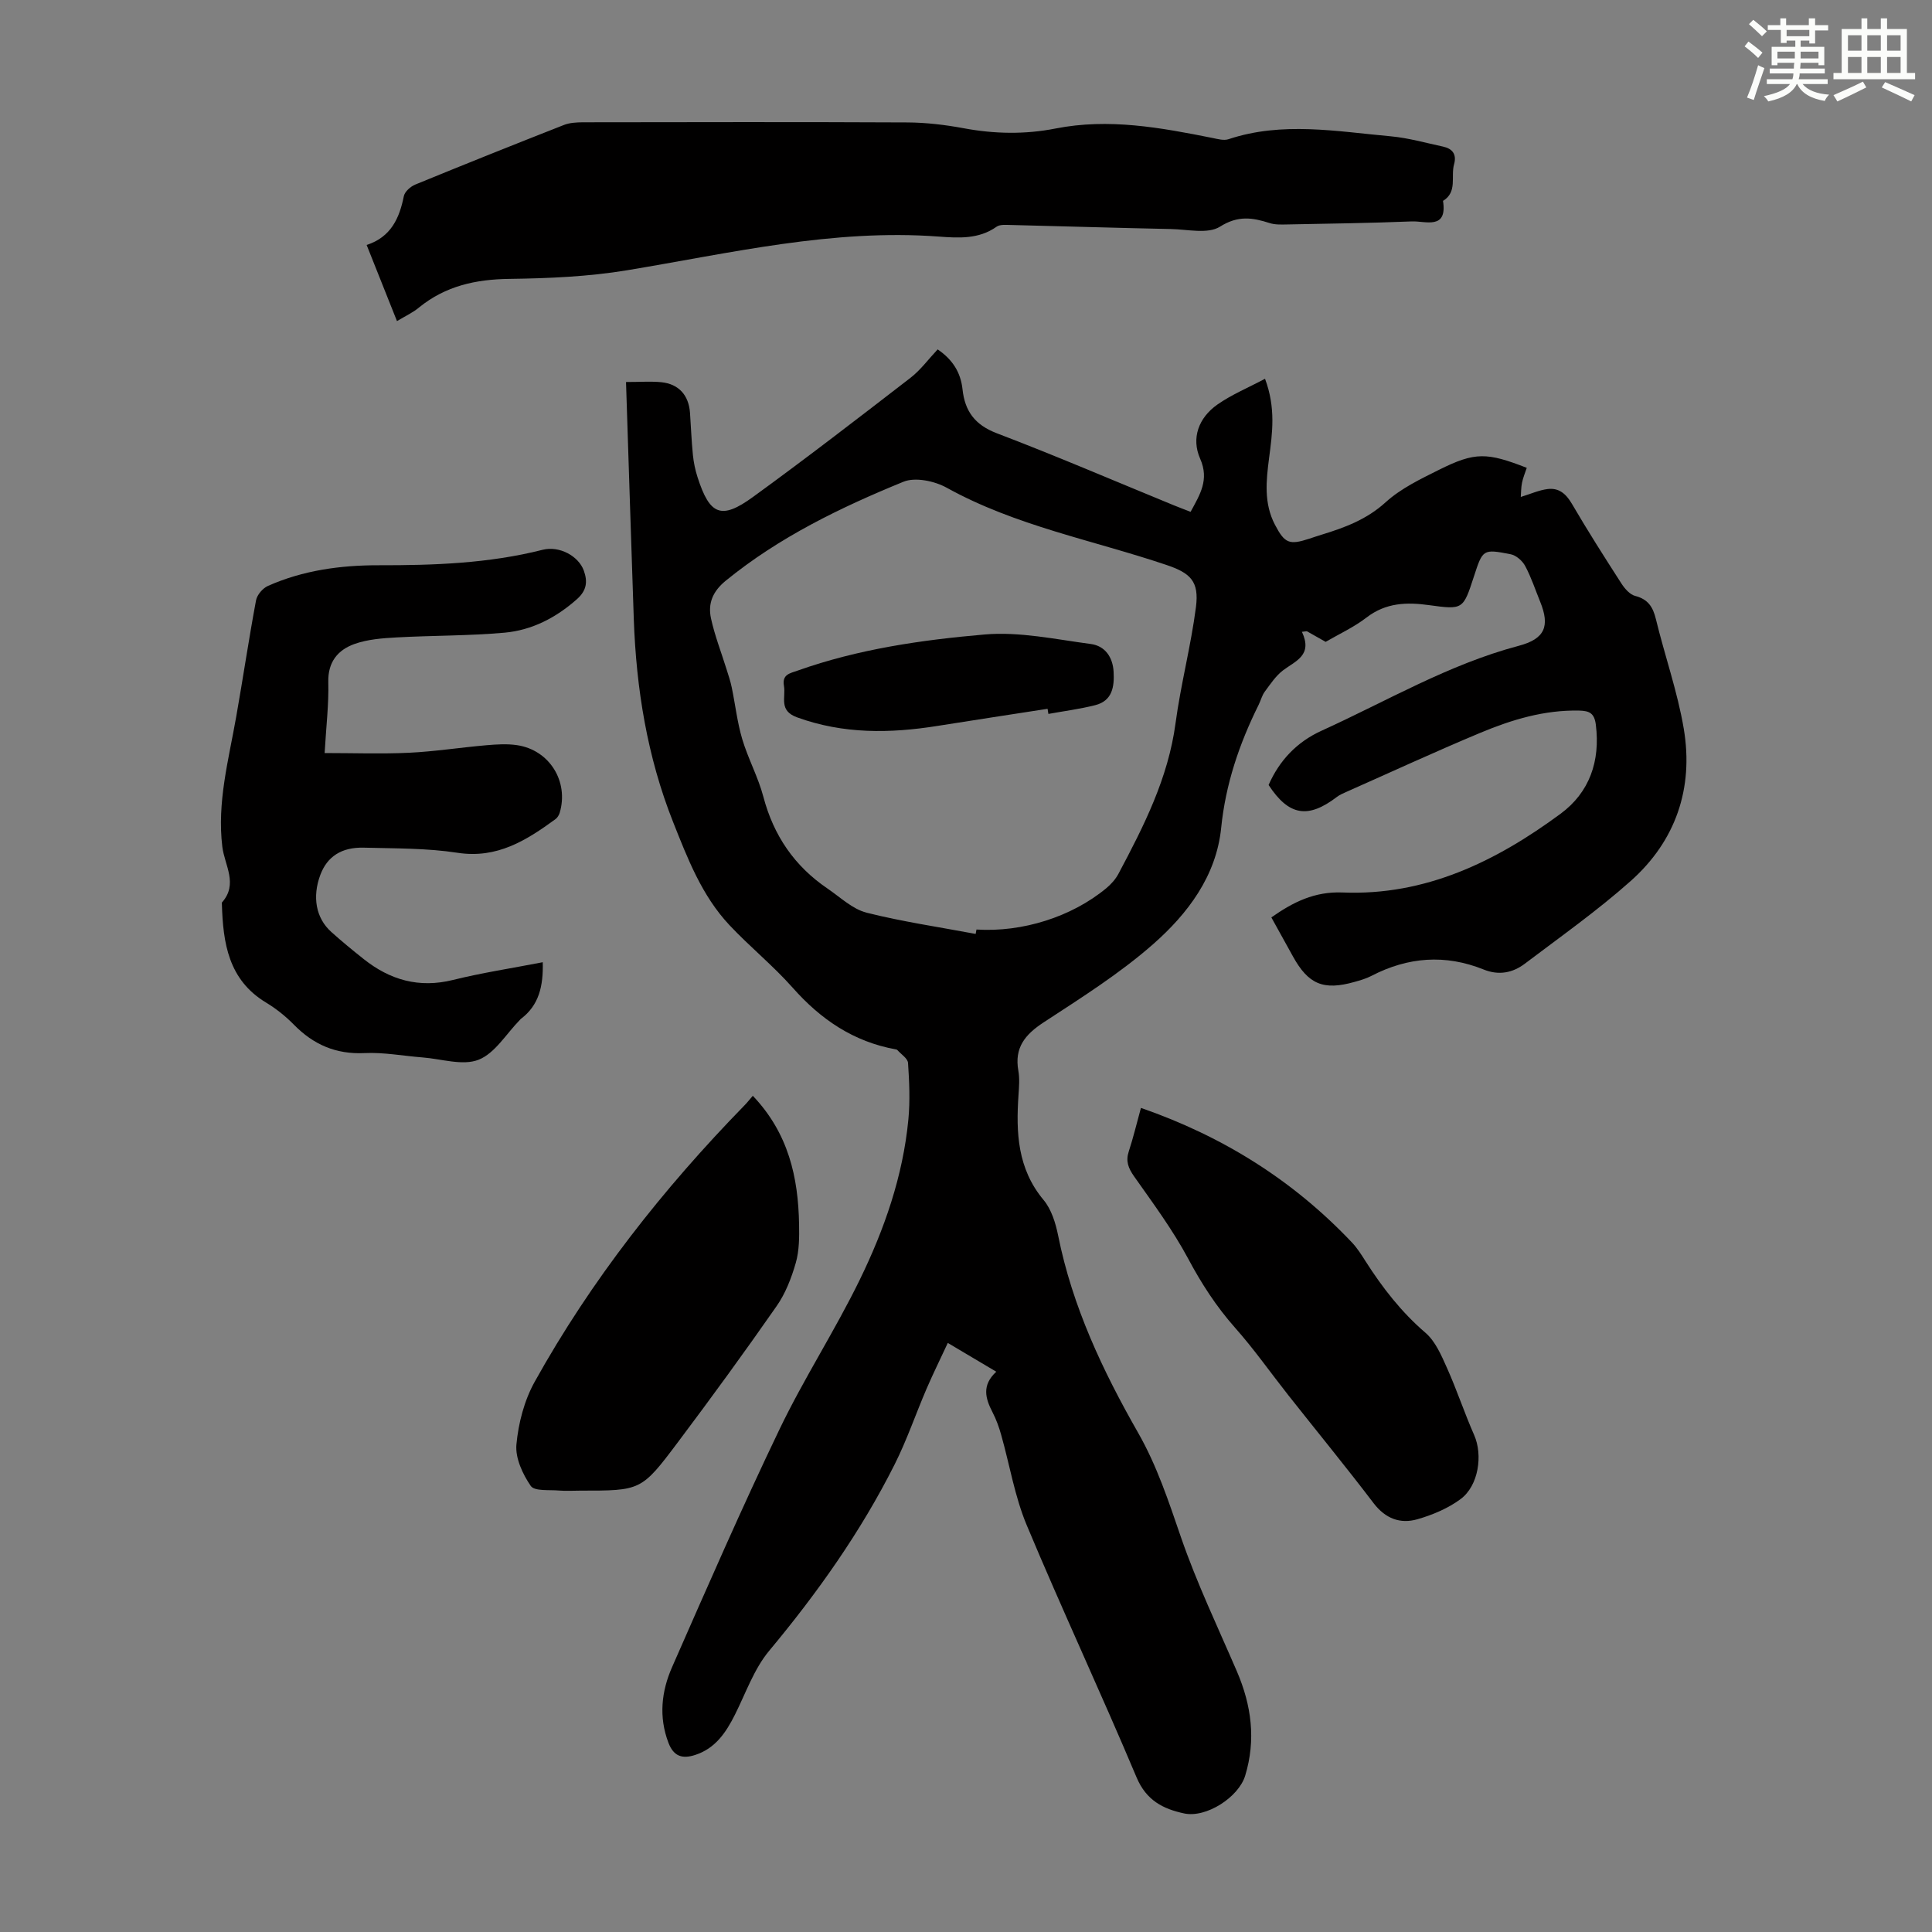
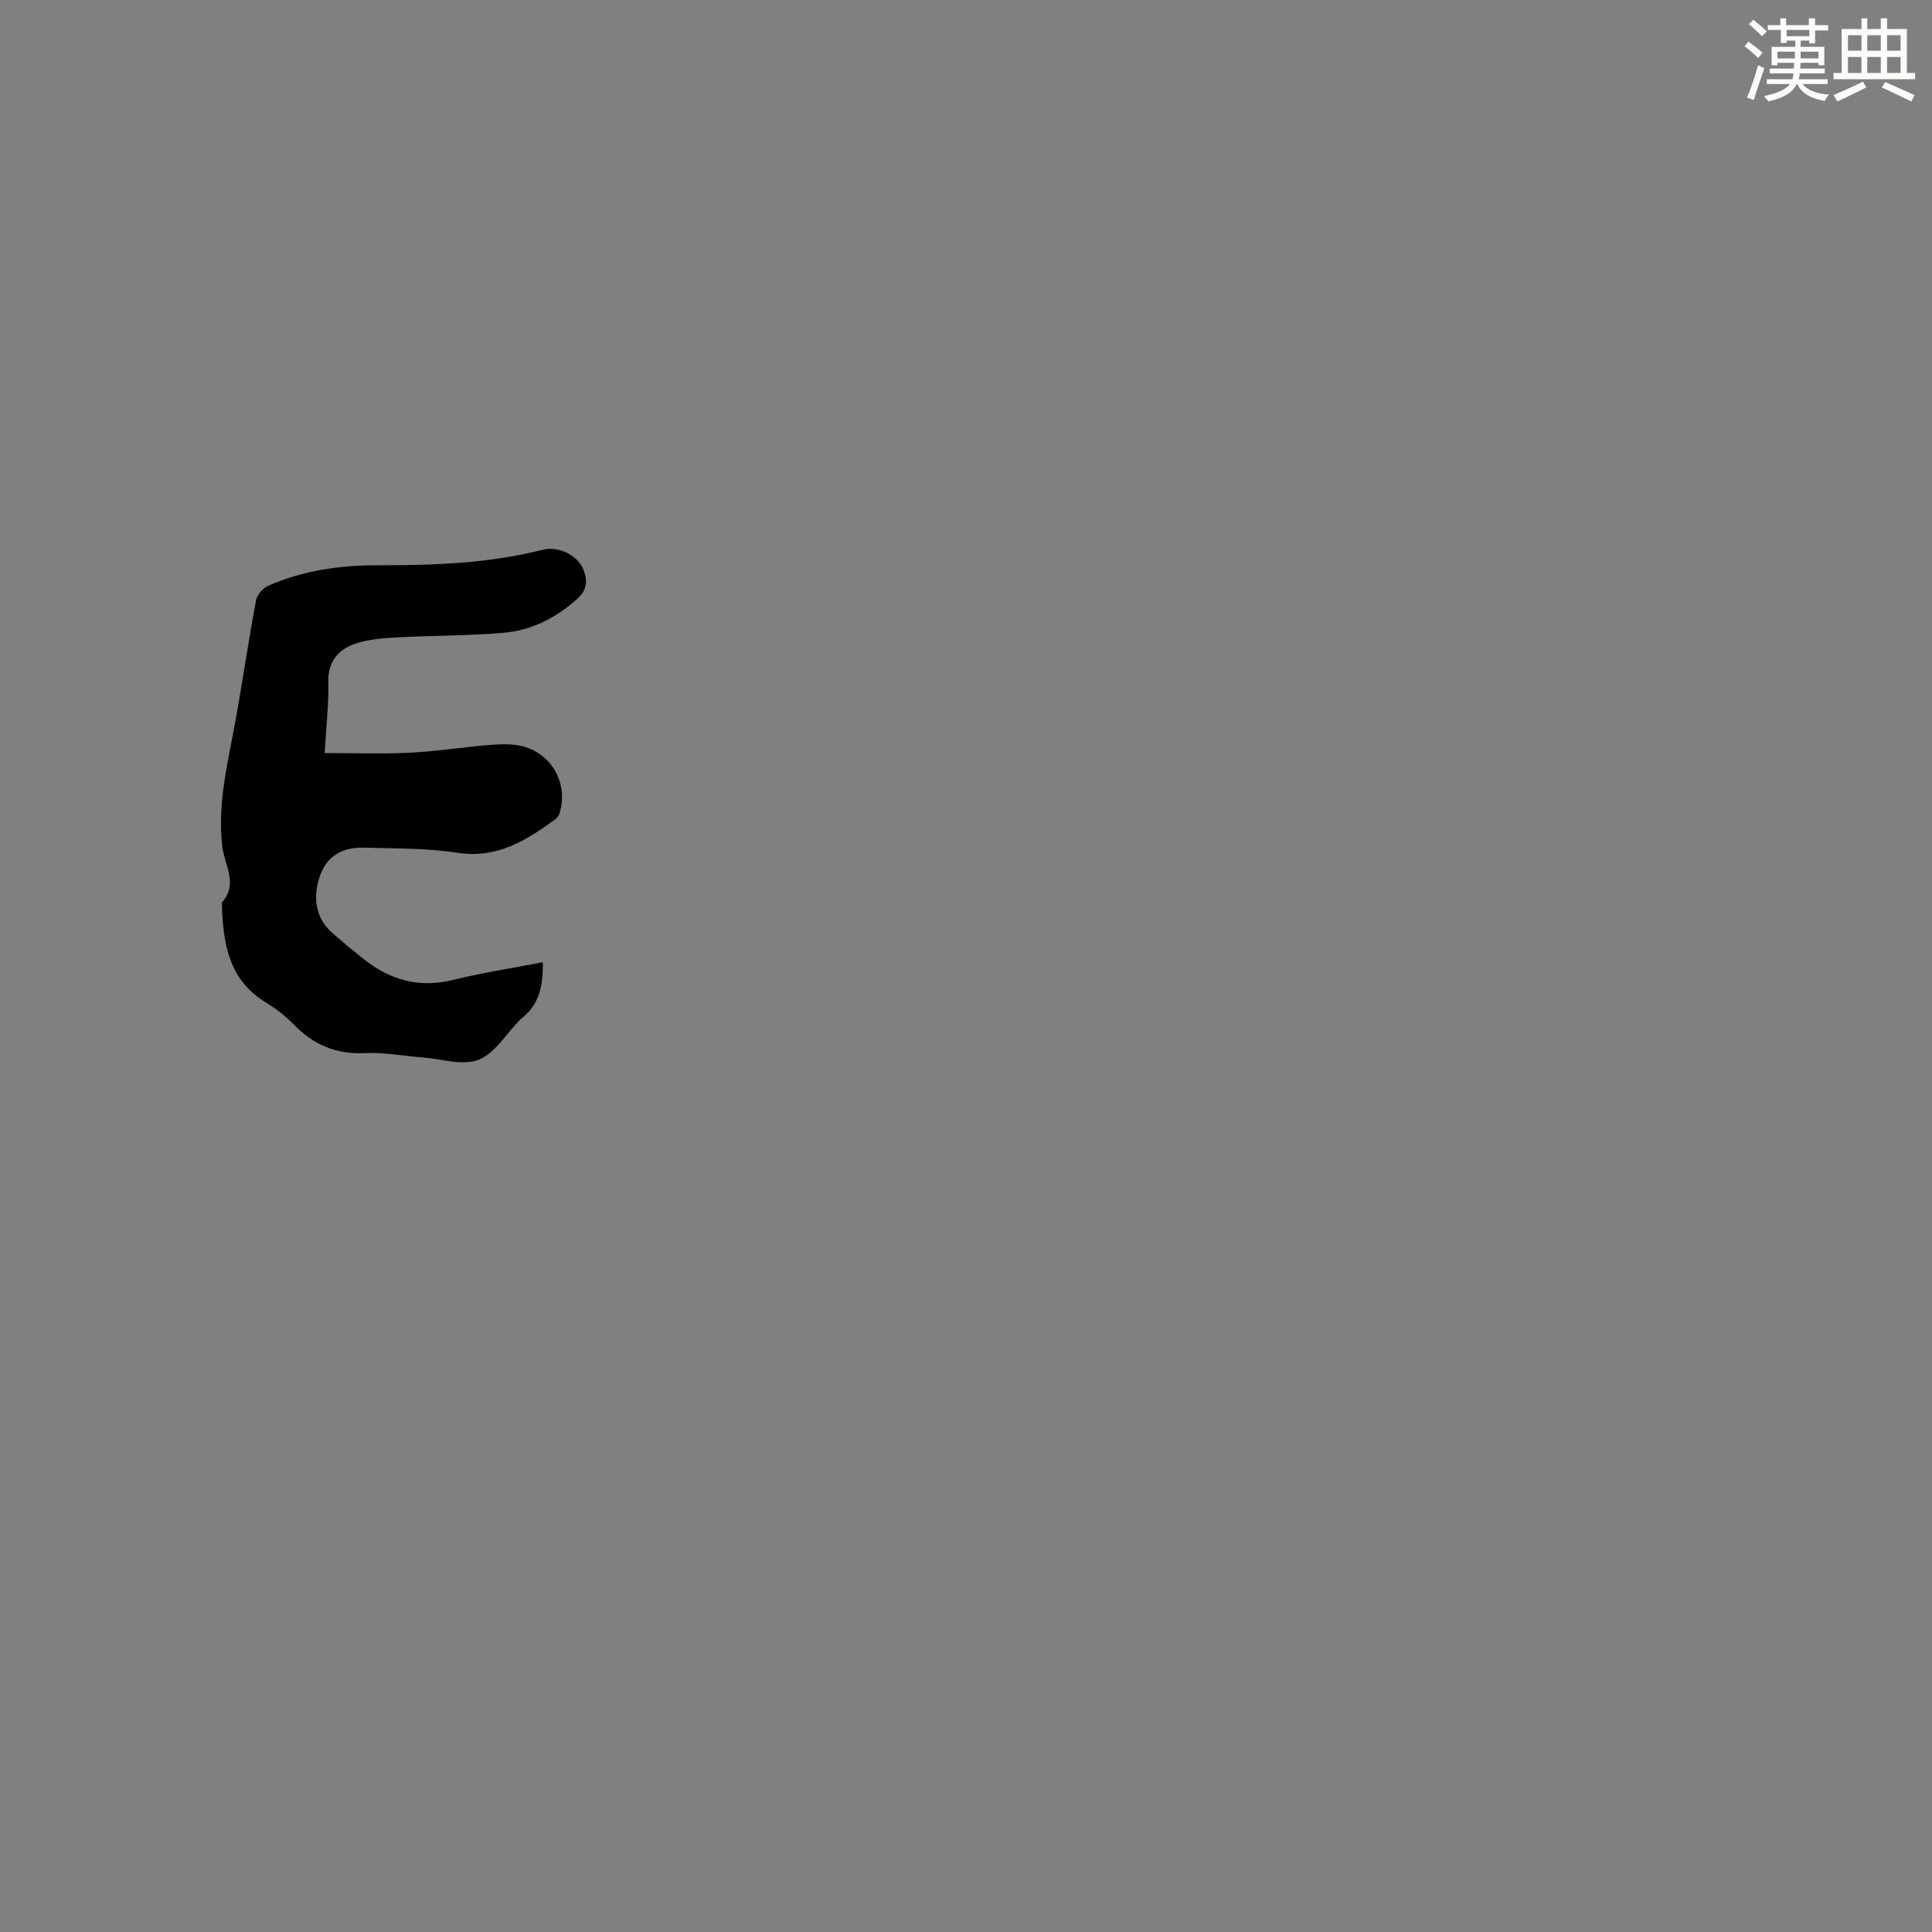
<svg xmlns="http://www.w3.org/2000/svg" enable-background="new 0 0 400 400" viewBox="0 0 400 400">
  <rect x="0" y="0" width="400" height="400" fill="#808080" stroke="none" />
  <g fill="#010000">
-     <path d="m129.61 79.09c3.07 0 5.2-.17 7.28.04 3.64.36 5.72 2.69 5.97 6.38.2 2.9.31 5.81.6 8.71.16 1.55.48 3.1.96 4.58 2.52 7.84 4.89 8.88 11.48 4.09 11.03-8.01 21.82-16.34 32.61-24.67 2.09-1.62 3.71-3.85 5.62-5.88 3.03 2.05 4.77 4.7 5.15 8.27.48 4.47 2.52 7.34 7.07 9.08 12.32 4.69 24.44 9.91 36.64 14.91 1.13.46 2.27.89 3.51 1.37 1.93-3.57 3.91-6.62 1.98-11-1.88-4.24-.33-8.48 3.58-11.22 2.93-2.05 6.31-3.45 9.85-5.33 2.26 6.05 1.52 11.24.84 16.41-.61 4.7-1.11 9.36 1.21 13.8 2.02 3.87 2.97 4.26 7.12 2.9.85-.28 1.69-.57 2.55-.83 4.8-1.47 9.34-3.15 13.26-6.72 3.16-2.87 7.25-4.82 11.14-6.76 7.36-3.66 9.82-3.58 18.07-.36-.33 1.01-.77 2.02-.98 3.08-.21 1.01-.19 2.07-.26 2.95 2.08-.64 3.79-1.42 5.57-1.64 2.31-.29 3.8.98 5.01 3.05 3.27 5.6 6.76 11.08 10.27 16.53.68 1.05 1.74 2.27 2.84 2.55 2.67.69 3.68 2.29 4.29 4.82 1.84 7.59 4.48 15.03 5.77 22.7 2.06 12.3-1.66 23.2-11 31.51-6.91 6.15-14.52 11.52-21.92 17.12-2.51 1.9-5.39 2.46-8.51 1.2-7.94-3.2-15.68-2.61-23.25 1.32-1.08.56-2.29.91-3.47 1.24-6.46 1.83-9.59.51-12.79-5.31-1.45-2.64-2.92-5.28-4.45-8.04 4.48-3.15 8.93-5.4 14.76-5.16 17.15.7 31.76-6.44 45.12-16.3 5.98-4.41 8.25-10.88 7.3-18.44-.3-2.39-1.33-2.87-3.44-2.92-7.22-.16-13.96 1.88-20.47 4.6-9.38 3.92-18.62 8.19-27.91 12.31-.61.27-1.24.55-1.77.95-6.01 4.6-9.99 3.92-14.16-2.46 2.24-5.1 5.88-8.92 10.94-11.22 13.5-6.13 26.34-13.75 40.84-17.59 5.42-1.43 6.51-4.05 4.45-9.12-1.01-2.48-1.85-5.06-3.11-7.41-.57-1.07-1.87-2.21-3.01-2.43-5.75-1.12-5.77-1.02-7.6 4.6-2.23 6.84-2.24 6.91-9.26 5.94-4.65-.65-8.96-.52-12.96 2.55-2.63 2.03-5.74 3.45-8.48 5.05-1.38-.78-2.63-1.49-3.89-2.2-.34.04-.68.08-1.02.12 2.28 4.87-1.3 6.01-3.9 7.97-1.52 1.15-2.64 2.87-3.8 4.43-.58.79-.82 1.83-1.27 2.73-4 8.06-6.83 16.38-7.75 25.46-1.01 9.99-6.94 17.8-14.11 24.1-6.93 6.09-14.87 11.08-22.63 16.16-3.85 2.52-6.11 5.24-5.25 10.03.29 1.63.14 3.36.03 5.03-.53 7.78-.22 15.24 5.19 21.72 1.63 1.95 2.5 4.8 3.02 7.38 2.94 14.68 9.22 27.97 16.56 40.83 3.91 6.85 6.32 14.22 8.87 21.63 3.26 9.46 7.61 18.56 11.58 27.77 3.02 7.03 3.97 14.17 1.71 21.59-1.36 4.45-8.06 8.8-12.65 7.81-4.33-.93-7.82-2.68-9.83-7.45-7.37-17.51-15.43-34.73-22.76-52.26-2.47-5.91-3.51-12.42-5.27-18.64-.45-1.61-1.02-3.21-1.79-4.69-1.48-2.86-2.29-5.6.77-8.41-3.34-1.98-6.37-3.78-10.04-5.96-1.54 3.32-3.05 6.37-4.4 9.5-2.24 5.21-4.07 10.61-6.61 15.66-7.01 13.95-15.98 26.59-25.98 38.59-3.14 3.77-4.84 8.76-7.09 13.24-1.86 3.69-4.05 6.97-8.24 8.32-2.61.84-4.42.33-5.51-2.51-2.05-5.38-1.46-10.68.75-15.69 7.24-16.47 14.43-32.97 22.22-49.19 5.06-10.55 11.49-20.45 16.62-30.97 5.11-10.47 8.96-21.49 10.08-33.22.37-3.87.19-7.81-.07-11.69-.06-.95-1.45-1.81-2.23-2.7-.06-.07-.2-.1-.31-.12-8.72-1.57-15.52-6.18-21.34-12.76-4.07-4.6-8.91-8.5-13.12-12.99-5.69-6.07-8.64-13.76-11.65-21.34-5.34-13.46-7.62-27.55-8.13-41.96-.56-16.19-1.06-32.4-1.61-49.12zm72.39 114.27c.06-.3.12-.61.17-.91 9.48.6 19.7-2.61 26.87-8.55 1-.83 1.94-1.88 2.54-3.02 5.25-9.87 10.28-19.78 11.8-31.13 1.08-8.07 3.19-16 4.23-24.07.68-5.33-1.12-7.04-6.16-8.73-15.21-5.13-31.16-8.06-45.44-15.97-2.51-1.39-6.51-2.24-8.96-1.24-13.04 5.33-25.71 11.46-36.78 20.48-2.74 2.23-3.74 4.76-3.06 7.84.78 3.56 2.12 6.99 3.21 10.49.39 1.25.82 2.5 1.08 3.78.74 3.56 1.14 7.22 2.17 10.69 1.21 4.06 3.3 7.86 4.38 11.95 2.12 8.03 6.44 14.35 13.27 18.99 2.64 1.79 5.16 4.25 8.09 5 7.43 1.87 15.05 2.98 22.59 4.4z" />
-     <path d="m82.19 66.48c-2.19-5.48-4.16-10.44-6.28-15.76 5.02-1.64 6.78-5.51 7.7-10.11.19-.93 1.38-1.99 2.35-2.39 10.23-4.2 20.51-8.31 30.8-12.35 1.2-.47 2.62-.54 3.94-.55 22.39-.03 44.78-.08 67.16.03 3.89.02 7.83.49 11.66 1.2 6.36 1.19 12.72 1.3 19 .06 11.06-2.18 21.78-.19 32.54 1.96 1.08.22 2.32.57 3.29.25 11.14-3.71 22.39-1.61 33.58-.6 3.64.33 7.23 1.36 10.83 2.13 1.95.42 2.87 1.6 2.29 3.66-.72 2.54.74 5.74-2.29 7.58.95 6.06-3.64 4.14-6.44 4.25-8.6.35-17.22.46-25.83.63-1.22.02-2.51.08-3.64-.29-3.55-1.14-6.53-1.61-10.27.75-2.49 1.57-6.69.56-10.12.49-11.07-.23-22.14-.57-33.2-.84-.99-.02-2.22-.14-2.93.36-3.7 2.62-7.89 2.34-11.97 2.04-21.94-1.64-43.12 3.43-64.5 6.97-8.02 1.33-16.25 1.68-24.4 1.79-6.96.09-13.21 1.46-18.68 5.9-1.25 1.06-2.79 1.76-4.59 2.84z" />
    <path d="m112.37 199.22c.13 4.9-.76 8.9-4.53 11.73-.09.07-.15.16-.23.24-2.8 2.85-5.14 6.89-8.53 8.22-3.29 1.29-7.68-.18-11.58-.48-4.01-.31-8.05-1.09-12.03-.9-5.92.28-10.57-1.75-14.62-5.88-1.71-1.74-3.68-3.32-5.77-4.58-7.81-4.71-8.9-12.34-9.14-20.39 0-.11-.04-.27.01-.33 3.41-3.82.55-7.7.08-11.53-1.12-9.19 1.3-17.99 2.87-26.9 1.42-8.03 2.61-16.11 4.11-24.13.21-1.13 1.38-2.5 2.46-2.98 7.27-3.23 15.01-4.29 22.9-4.28 11.43.02 22.8-.37 33.97-3.2 3.49-.88 7.44 1.3 8.53 4.3.83 2.31.6 4.13-1.44 5.94-4.34 3.84-9.31 6.41-14.98 6.92-7.41.66-14.89.57-22.33.98-2.95.16-6.02.39-8.76 1.37-3.41 1.23-5.5 3.72-5.39 7.9.12 4.56-.44 9.13-.76 14.67 5.98 0 11.75.21 17.49-.06 5.35-.26 10.68-1.1 16.03-1.56 2.1-.18 4.27-.32 6.34-.01 6.7 1.01 10.73 7.52 8.81 14-.15.49-.48 1.03-.88 1.32-6.03 4.39-12.07 8.22-20.27 6.96-6.38-.98-12.93-.89-19.41-1.06-4.65-.12-7.58 1.87-8.99 5.61-1.72 4.58-.93 8.98 2.26 11.84 2.16 1.94 4.41 3.79 6.69 5.6 5.47 4.35 11.47 6.08 18.5 4.34 6.01-1.49 12.21-2.43 18.59-3.67z" />
-     <path d="m236.22 229.38c17.06 5.92 31.59 15.06 43.73 27.91 1.06 1.13 1.91 2.48 2.75 3.8 3.5 5.49 7.42 10.55 12.43 14.85 2.06 1.77 3.29 4.68 4.45 7.27 2.05 4.57 3.62 9.35 5.64 13.93 1.8 4.09.93 10.44-2.82 13.23-2.6 1.93-5.82 3.28-8.96 4.18-3.53 1.01-6.6-.13-9.04-3.32-5.75-7.56-11.78-14.91-17.67-22.37-3.67-4.65-7.09-9.53-11.01-13.95-3.89-4.39-6.97-9.15-9.73-14.33-3.19-5.96-7.27-11.46-11.18-17.01-1.2-1.71-1.78-3.14-1.11-5.18.94-2.86 1.63-5.8 2.52-9.01z" />
-     <path d="m155.86 226.87c7.39 7.77 9.41 16.88 9.58 26.6.05 2.67.04 5.47-.68 7.99-.9 3.13-2.13 6.33-3.98 8.97-6.64 9.53-13.49 18.93-20.47 28.22-7.54 10.04-7.64 9.97-20.2 9.97-1.45 0-2.92.1-4.36-.02-2.03-.18-5.07.18-5.86-.95-1.69-2.45-3.23-5.79-2.97-8.59.41-4.41 1.62-9.08 3.76-12.94 11.75-21.13 26.6-39.98 43.46-57.27.55-.55 1.02-1.17 1.72-1.98z" />
-     <path d="m216.89 146.75c-7.59 1.18-15.19 2.33-22.78 3.54-9.83 1.57-19.49 1.71-29.08-1.77-3.87-1.4-2.3-4.14-2.72-6.51-.43-2.4 1.26-2.61 2.89-3.19 12.52-4.44 25.61-6.33 38.69-7.46 7.21-.62 14.65 1.01 21.94 1.97 2.95.39 4.56 2.72 4.73 5.74.17 3.05-.23 6.01-3.78 6.92-3.19.81-6.47 1.23-9.72 1.82-.05-.35-.11-.7-.17-1.06z" />
  </g>
  <path d="m361.2 9.6.8-1c.9.7 1.9 1.4 2.9 2.3l-.9 1.1c-1-1-2-1.8-2.8-2.4zm.5 10.6c.9-2.1 1.6-4.3 2.3-6.7.4.2.8.4 1.3.6-.7 2.1-1.5 4.3-2.2 6.6zm.4-15.2.9-.9c1 .8 2 1.6 2.8 2.4l-1 1c-.9-.9-1.8-1.7-2.7-2.5zm12.5-1.2h1.2v1.4h2.7v1.1h-2.7v2.7h-1.2v-.6h-1.8v1.3h4.9v3.8h-1.2v-.5h-3.7c0 .4-.1.9-.1 1.2h5.1v1h-5.2c0 .5-.1.9-.2 1.2h6v1h-5.2c1.1 1.3 2.9 2 5.5 2.2-.4.4-.7.8-.9 1.3-2.9-.5-4.8-1.6-5.7-3.5h-.1c-.8 1.7-2.7 2.9-5.9 3.6-.2-.4-.6-.8-.9-1.1 2.8-.6 4.6-1.4 5.4-2.5h-4.8v-1h5.3c.1-.3.2-.7.2-1.2h-4.9v-1h5c0-.4 0-.8.1-1.2h-3.5v.5h-1.2v-3.8h4.9v-1.3h-1.8v.5h-1.2v-2.7h-2.7v-1h2.6v-1.4h1.2v1.4h4.7v-1.4zm-6.6 8.3h3.6c0-.4 0-.9 0-1.4h-3.6zm1.9-4.6h4.7v-1.3h-4.7zm6.6 3.2h-3.7v1.4h3.7z" fill="#fbfcfa" />
  <path d="m385.3 3.8h1.3v2.2h2.8v-2.2h1.3v2.2h4.1v9.1h1.7v1.3h-16.9v-1.3h1.7v-9.1h4.1v-2.2zm.4 13.1.7 1.2c-1.8.9-3.8 1.9-6 2.9-.2-.4-.5-.8-.8-1.3 2.3-1 4.3-1.9 6.1-2.8zm-3.1-6.4h2.8v-3.2h-2.8zm0 4.6h2.8v-3.3h-2.8zm4-4.6h2.8v-3.2h-2.8zm0 4.6h2.8v-3.3h-2.8zm3.7 1.9c2.1.9 4.1 1.8 6.1 2.7l-.7 1.3c-2.2-1.1-4.2-2-6.1-2.9zm3.2-9.7h-2.8v3.2h2.8zm-2.8 7.8h2.8v-3.3h-2.8z" fill="#fbfcfa" />
</svg>